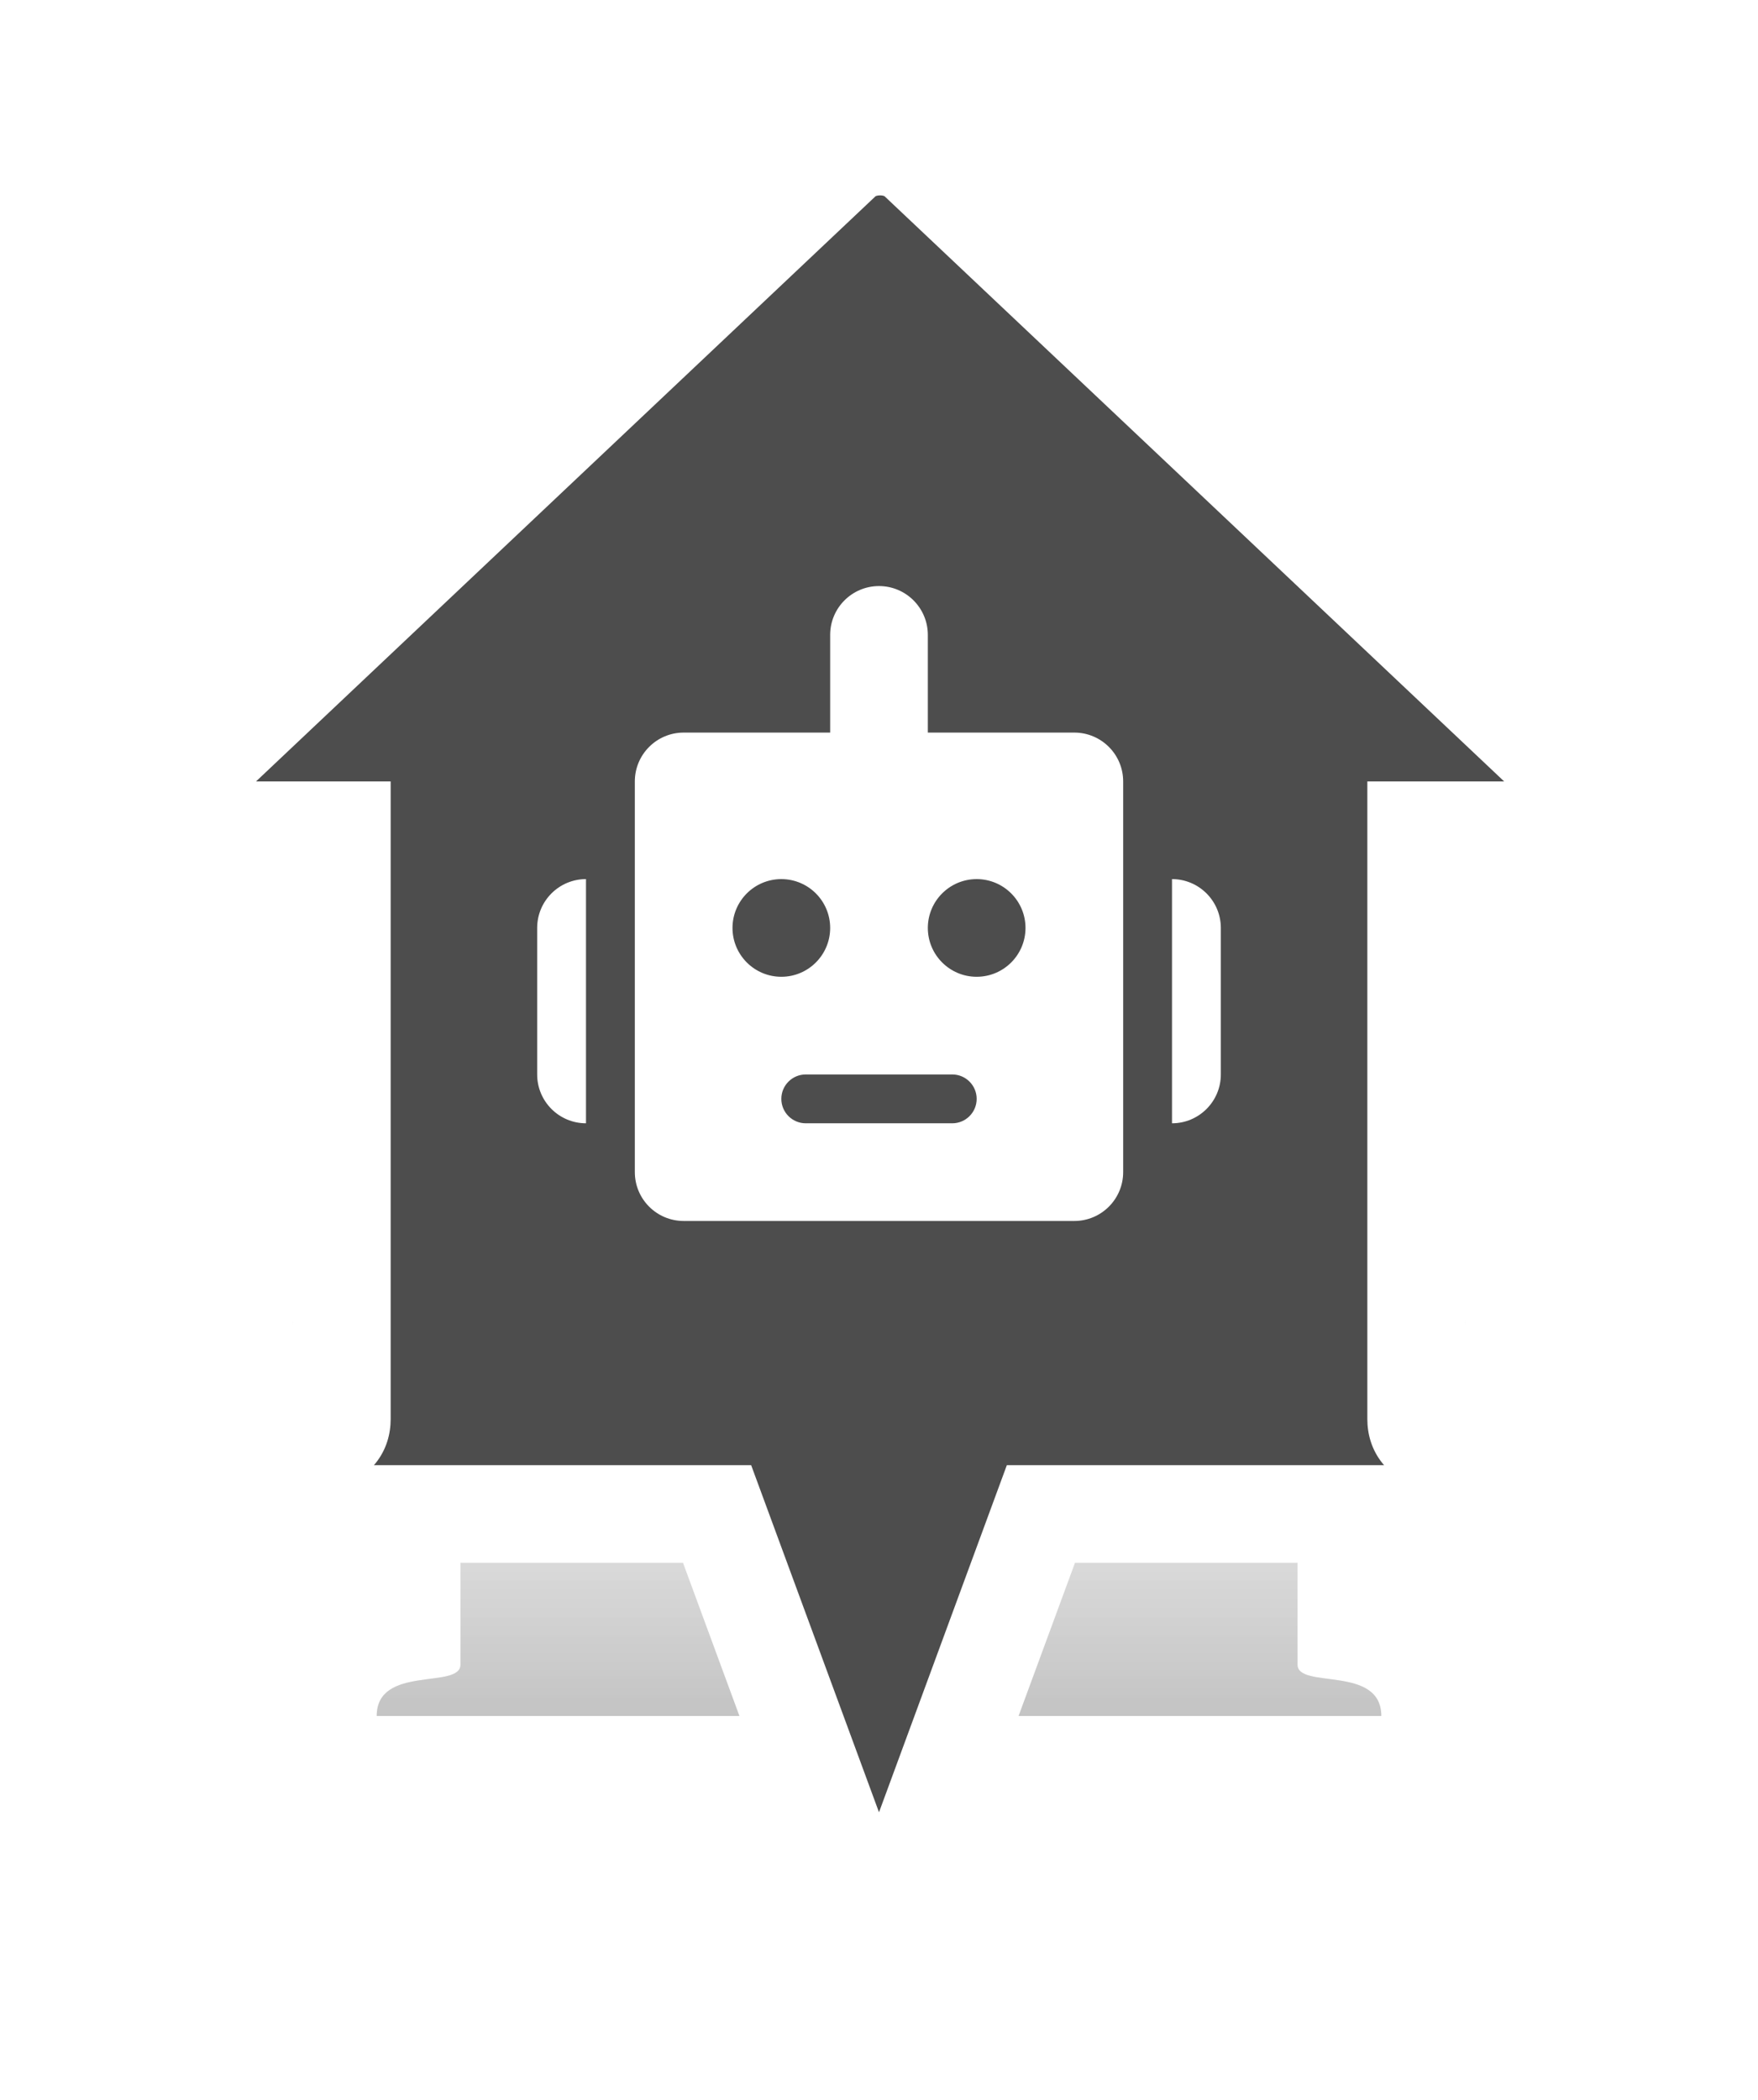
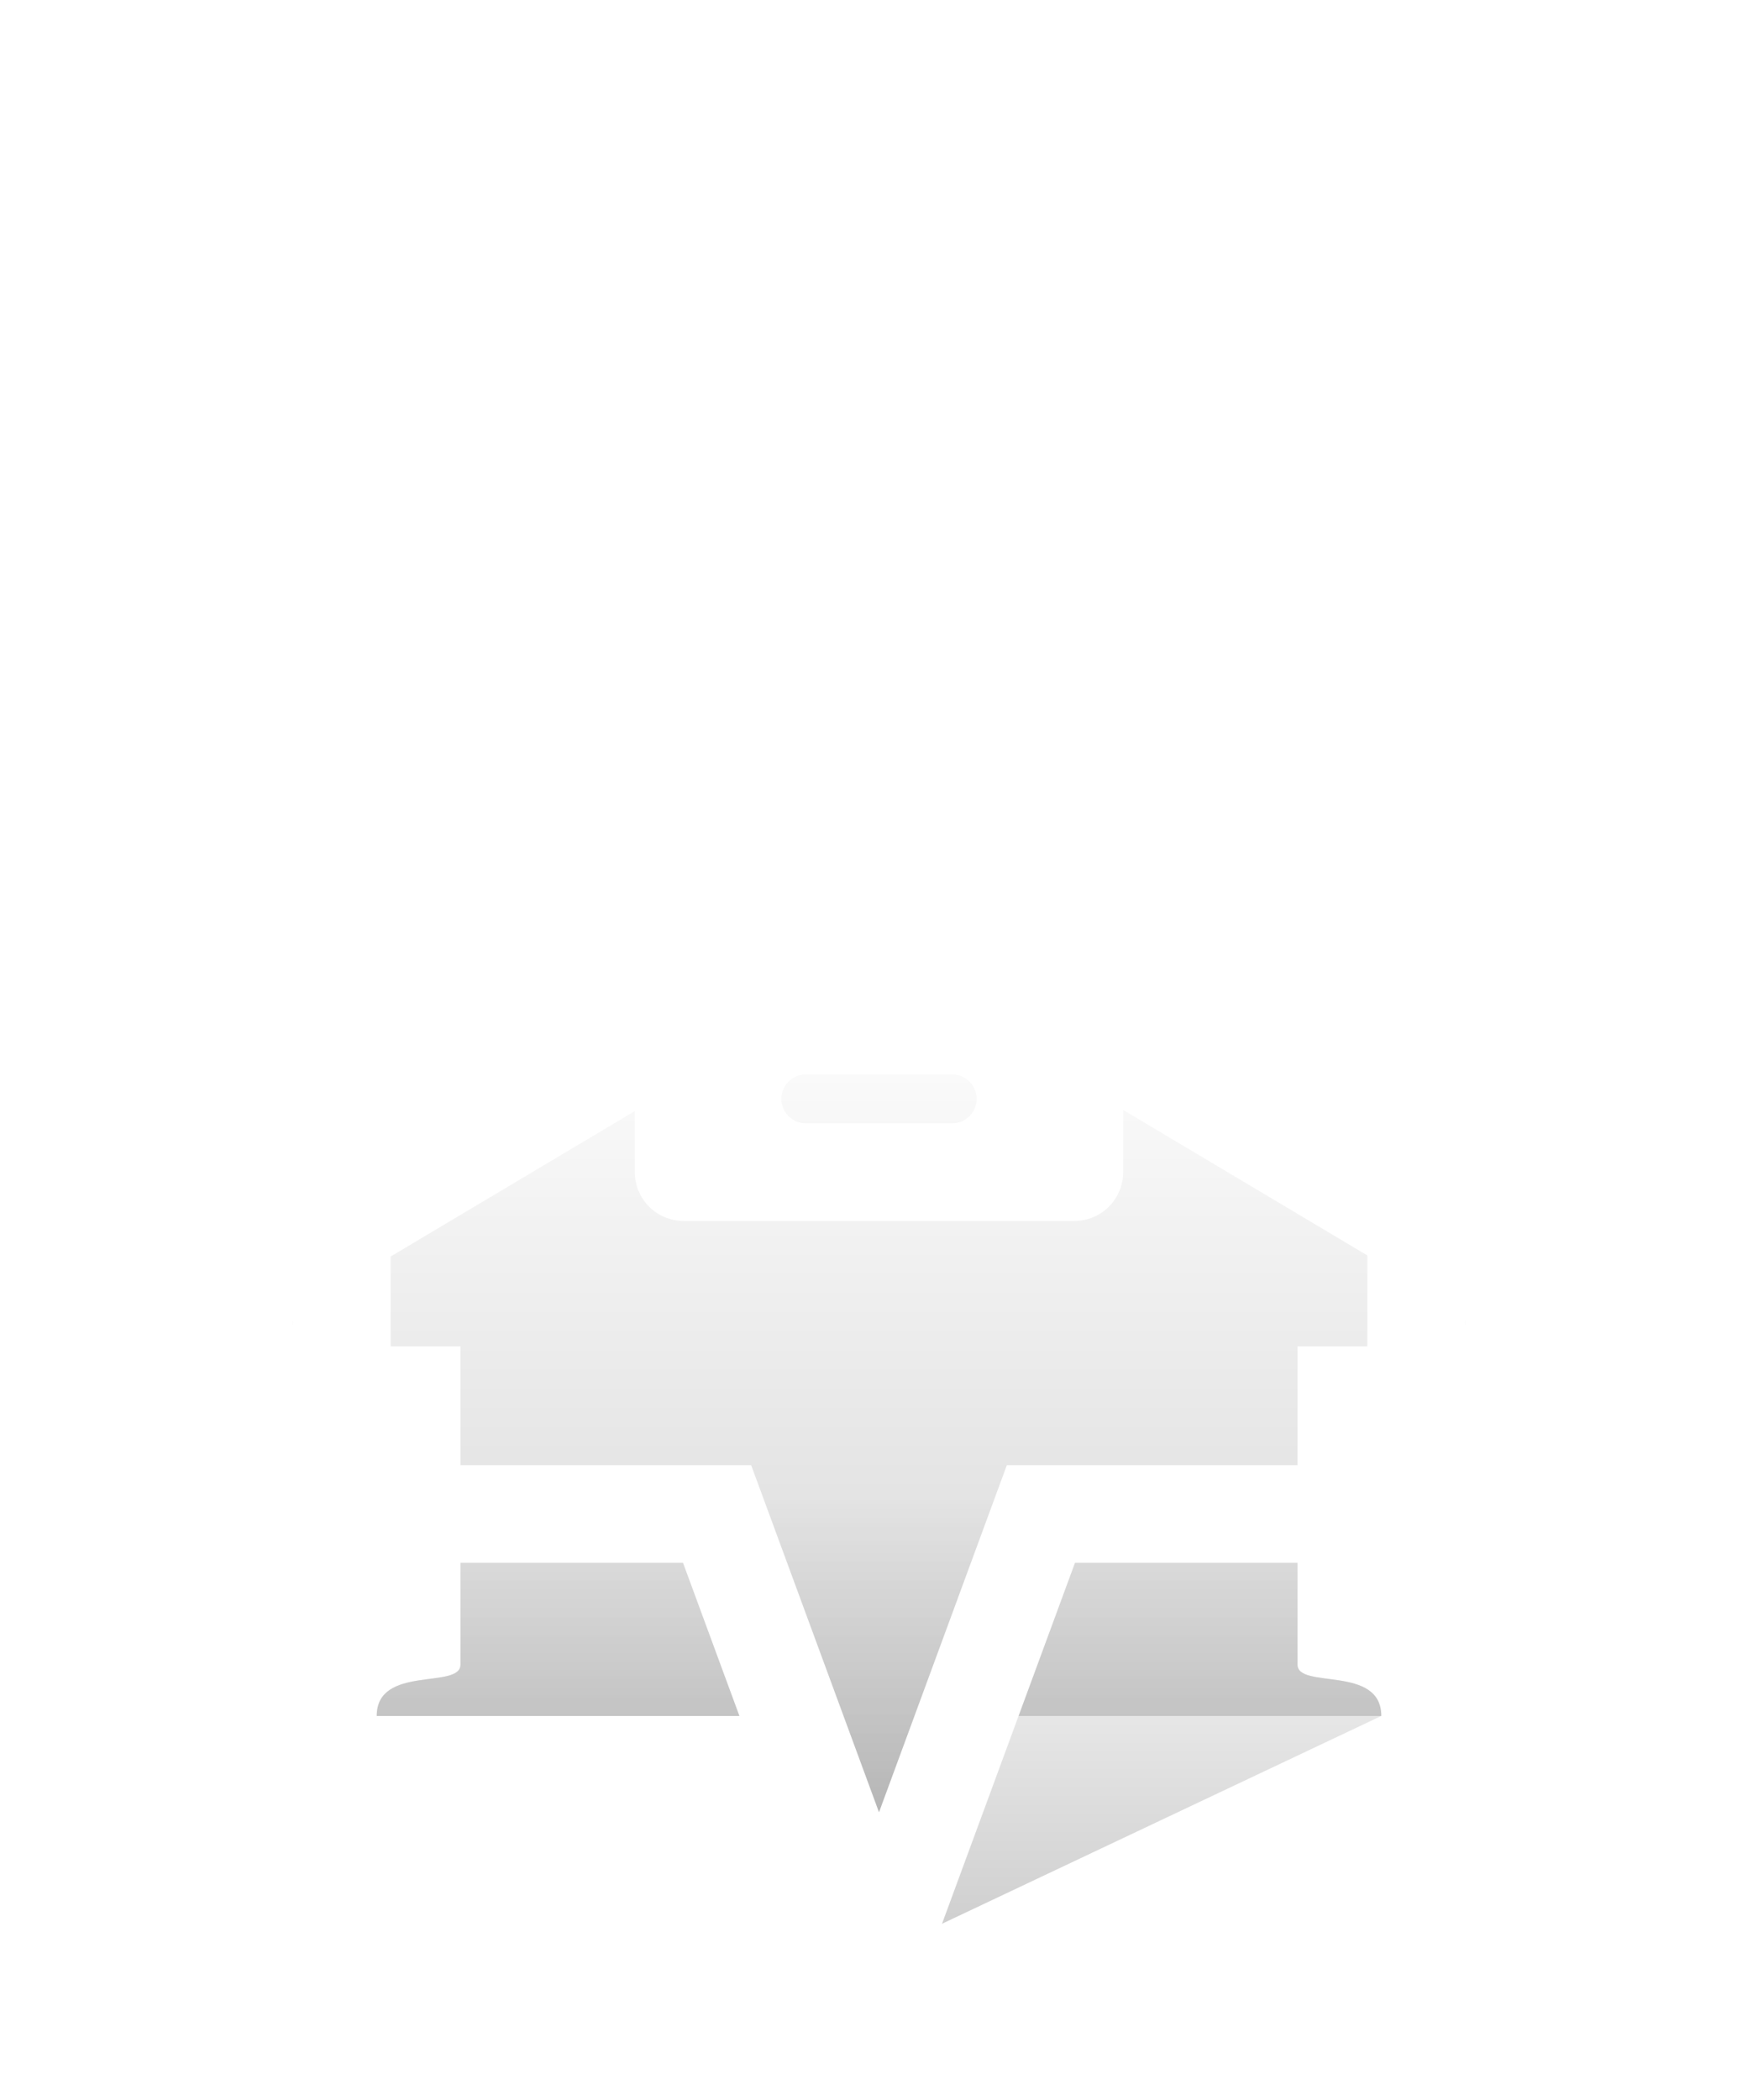
<svg xmlns="http://www.w3.org/2000/svg" width="36" height="43" viewBox="0 0 36 43" fill="none">
  <g clip-path="url(#clip0_770_1551)">
    <g filter="url(#filter0_f_770_1551)">
      <path d="M17.378 20.142C17.72 19.953 18.318 19.953 18.66 20.142L29.777 26.764C30.034 26.906 30.035 27.095 29.949 27.284C29.778 27.473 29.436 27.567 29.094 27.567H26.571V34.084C26.571 34.594 28.286 34.084 28.286 35.135H20.842L18 40L15.158 35.135H7.714C7.714 34.084 9.429 34.594 9.429 34.084V27.567H6.858C6.517 27.567 6.175 27.473 6.089 27.284C5.918 27.095 6.003 26.906 6.26 26.764L17.378 20.142Z" fill="url(#paint0_linear_770_1551)" />
    </g>
    <g filter="url(#filter1_f_770_1551)">
-       <path d="M17.378 20.142C17.72 19.953 18.318 19.953 18.66 20.142L29.777 26.764C30.034 26.906 30.035 27.095 29.949 27.284C29.778 27.473 29.436 27.567 29.094 27.567H26.571V34.084C26.571 34.594 28.286 34.084 28.286 35.135H20.842L18 40L15.158 35.135H7.714C7.714 34.084 9.429 34.594 9.429 34.084V27.567H6.858C6.517 27.567 6.175 27.473 6.089 27.284C5.918 27.095 6.003 26.906 6.26 26.764L17.378 20.142Z" fill="url(#paint1_linear_770_1551)" />
+       <path d="M17.378 20.142C17.72 19.953 18.318 19.953 18.66 20.142L29.777 26.764C30.034 26.906 30.035 27.095 29.949 27.284C29.778 27.473 29.436 27.567 29.094 27.567H26.571V34.084C26.571 34.594 28.286 34.084 28.286 35.135L18 40L15.158 35.135H7.714C7.714 34.084 9.429 34.594 9.429 34.084V27.567H6.858C6.517 27.567 6.175 27.473 6.089 27.284C5.918 27.095 6.003 26.906 6.26 26.764L17.378 20.142Z" fill="url(#paint1_linear_770_1551)" />
    </g>
    <g filter="url(#filter2_d_770_1551)">
      <mask id="path-3-outside-1_770_1551" maskUnits="userSpaceOnUse" x="3" y="2" width="30" height="41" fill="black">
        <rect fill="white" x="3" y="2" width="30" height="41" />
        <path d="M17.273 3.263C17.672 2.913 18.371 2.913 18.77 3.263L31.741 15.512C32.04 15.775 32.04 16.125 31.94 16.474C31.741 16.824 31.341 17 30.942 17H29V29.055C29 30 31 29.055 31 31H21.315L18 40L14.684 31H5C5 29.055 7 30 7 29.055V17H5.002C4.603 17 4.203 16.824 4.103 16.474C3.904 16.125 4.004 15.775 4.304 15.512L17.273 3.263Z" />
      </mask>
-       <path d="M17.273 3.263C17.672 2.913 18.371 2.913 18.77 3.263L31.741 15.512C32.04 15.775 32.04 16.125 31.94 16.474C31.741 16.824 31.341 17 30.942 17H29V29.055C29 30 31 29.055 31 31H21.315L18 40L14.684 31H5C5 29.055 7 30 7 29.055V17H5.002C4.603 17 4.203 16.824 4.103 16.474C3.904 16.125 4.004 15.775 4.304 15.512L17.273 3.263Z" fill="#4D4D4D" />
      <path d="M17.273 3.263L16.614 2.511L16.6 2.523L16.587 2.536L17.273 3.263ZM18.77 3.263L19.457 2.535L19.444 2.523L19.43 2.511L18.77 3.263ZM31.741 15.512L31.055 16.239L31.068 16.252L31.081 16.264L31.741 15.512ZM31.94 16.474L32.809 16.97L32.869 16.865L32.902 16.748L31.94 16.474ZM29 17V16H28V17H29ZM31 31V32H32V31H31ZM21.315 31V30H20.618L20.377 30.654L21.315 31ZM18 40L17.062 40.346L18 42.893L18.938 40.346L18 40ZM14.684 31L15.623 30.654L15.382 30H14.684V31ZM5 31L4 31L4 32H5V31ZM7 29.055L8 29.055V29.055H7ZM7 17H8V16H7V17ZM4.103 16.474L5.065 16.2L5.032 16.084L4.972 15.98L4.103 16.474ZM4.304 15.512L4.963 16.264L4.977 16.252L4.99 16.239L4.304 15.512ZM17.273 3.263L17.933 4.014C17.924 4.022 17.925 4.018 17.943 4.012C17.962 4.005 17.989 4 18.022 4C18.055 4 18.082 4.005 18.101 4.012C18.119 4.018 18.12 4.022 18.111 4.014L18.77 3.263L19.43 2.511C19.017 2.148 18.494 2 18.022 2C17.55 2 17.027 2.148 16.614 2.511L17.273 3.263ZM18.77 3.263L18.084 3.99L31.055 16.239L31.741 15.512L32.428 14.786L19.457 2.535L18.77 3.263ZM31.741 15.512L31.081 16.264C31.072 16.255 31.051 16.234 31.032 16.198C31.013 16.164 31.005 16.132 31.002 16.111C30.999 16.092 31.001 16.088 30.999 16.106C30.997 16.123 30.992 16.154 30.979 16.201L31.94 16.474L32.902 16.748C33.043 16.255 33.133 15.404 32.401 14.761L31.741 15.512ZM31.94 16.474L31.072 15.979C31.081 15.962 31.089 15.964 31.068 15.975C31.044 15.986 31 16 30.942 16V17V18C31.601 18 32.387 17.71 32.809 16.97L31.94 16.474ZM30.942 17V16H29V17V18H30.942V17ZM29 17H28V29.055H29H30V17H29ZM29 29.055H28C28 29.363 28.087 29.682 28.305 29.955C28.508 30.209 28.761 30.341 28.943 30.413C29.121 30.484 29.302 30.525 29.424 30.551C29.574 30.583 29.655 30.597 29.757 30.623C29.95 30.671 29.971 30.706 29.959 30.693C29.924 30.657 30 30.689 30 31H31H32C32 30.338 31.825 29.759 31.416 29.324C31.029 28.912 30.55 28.759 30.242 28.683C30.095 28.646 29.926 28.613 29.841 28.595C29.789 28.584 29.752 28.575 29.723 28.567C29.694 28.559 29.682 28.555 29.682 28.555C29.683 28.555 29.704 28.564 29.737 28.585C29.771 28.608 29.82 28.647 29.867 28.706C29.976 28.842 30 28.984 30 29.055H29ZM31 31V30H21.315V31V32H31V31ZM21.315 31L20.377 30.654L17.062 39.654L18 40L18.938 40.346L22.254 31.346L21.315 31ZM18 40L18.938 39.654L15.623 30.654L14.684 31L13.746 31.346L17.062 40.346L18 40ZM14.684 31V30H5V31V32H14.684V31ZM5 31L6 31C6 30.689 6.075 30.657 6.041 30.693C6.029 30.706 6.05 30.671 6.242 30.623C6.345 30.597 6.426 30.583 6.575 30.551C6.697 30.525 6.879 30.484 7.057 30.413C7.239 30.341 7.491 30.209 7.695 29.955C7.913 29.682 8 29.363 8 29.055L7 29.055L6 29.055C6 28.984 6.024 28.842 6.133 28.706C6.18 28.647 6.228 28.608 6.263 28.585C6.296 28.564 6.317 28.555 6.318 28.555C6.318 28.555 6.306 28.559 6.277 28.567C6.248 28.575 6.211 28.584 6.159 28.595C6.074 28.613 5.905 28.646 5.757 28.683C5.45 28.759 4.971 28.912 4.583 29.324C4.175 29.759 4 30.338 4 31L5 31ZM7 29.055H8V17H7H6V29.055H7ZM7 17V16H5.002V17V18H7V17ZM5.002 17V16C4.974 16 4.95 15.997 4.932 15.992C4.913 15.988 4.908 15.985 4.915 15.988C4.923 15.992 4.949 16.008 4.981 16.044C5.014 16.082 5.047 16.136 5.065 16.2L4.103 16.474L3.142 16.749C3.426 17.746 4.434 18 5.002 18V17ZM4.103 16.474L4.972 15.98C4.976 15.987 4.989 16.012 4.996 16.053C5.003 16.096 5.001 16.142 4.991 16.184C4.972 16.269 4.934 16.29 4.963 16.264L4.304 15.512L3.644 14.761C3.374 14.998 3.136 15.325 3.042 15.737C2.944 16.165 3.021 16.595 3.234 16.969L4.103 16.474ZM4.304 15.512L4.99 16.239L17.96 3.989L17.273 3.263L16.587 2.536L3.617 14.786L4.304 15.512Z" fill="white" mask="url(#path-3-outside-1_770_1551)" />
    </g>
    <path d="M18 12C18.552 12 19 12.448 19 13V15H22C22.552 15 23 15.448 23 16V24C23 24.552 22.552 25 22 25H14C13.448 25 13 24.552 13 24V16C13 15.448 13.448 15 14 15H17V13C17 12.448 17.448 12 18 12ZM12 23C11.448 23 11 22.552 11 22V19C11 18.448 11.448 18 12 18V23ZM16.5 22C16.224 22 16 22.224 16 22.5C16 22.776 16.224 23 16.5 23H19.5C19.776 23 20 22.776 20 22.5C20 22.224 19.776 22 19.5 22H16.5ZM24 18C24.552 18 25 18.448 25 19V22C25 22.552 24.552 23 24 23V18ZM16 18C15.448 18 15 18.448 15 19C15 19.552 15.448 20 16 20C16.552 20 17 19.552 17 19C17 18.448 16.552 18 16 18ZM20 18C19.448 18 19 18.448 19 19C19 19.552 19.448 20 20 20C20.552 20 21 19.552 21 19C21 18.448 20.552 18 20 18Z" fill="white" />
  </g>
  <defs>
    <filter id="filter0_f_770_1551" x="4" y="18" width="28" height="24" filterUnits="userSpaceOnUse" color-interpolation-filters="sRGB">
      <feFlood flood-opacity="0" result="BackgroundImageFix" />
      <feBlend mode="normal" in="SourceGraphic" in2="BackgroundImageFix" result="shape" />
      <feGaussianBlur stdDeviation="1" result="effect1_foregroundBlur_770_1551" />
    </filter>
    <filter id="filter1_f_770_1551" x="5" y="19" width="26" height="22" filterUnits="userSpaceOnUse" color-interpolation-filters="sRGB">
      <feFlood flood-opacity="0" result="BackgroundImageFix" />
      <feBlend mode="normal" in="SourceGraphic" in2="BackgroundImageFix" result="shape" />
      <feGaussianBlur stdDeviation="0.5" result="effect1_foregroundBlur_770_1551" />
    </filter>
    <filter id="filter2_d_770_1551" x="-1" y="-2" width="37.999" height="48.893" filterUnits="userSpaceOnUse" color-interpolation-filters="sRGB">
      <feFlood flood-opacity="0" result="BackgroundImageFix" />
      <feColorMatrix in="SourceAlpha" type="matrix" values="0 0 0 0 0 0 0 0 0 0 0 0 0 0 0 0 0 0 127 0" result="hardAlpha" />
      <feOffset />
      <feGaussianBlur stdDeviation="2" />
      <feComposite in2="hardAlpha" operator="out" />
      <feColorMatrix type="matrix" values="0 0 0 0 0 0 0 0 0 0 0 0 0 0 0 0 0 0 0.1 0" />
      <feBlend mode="normal" in2="BackgroundImageFix" result="effect1_dropShadow_770_1551" />
      <feBlend mode="normal" in="SourceGraphic" in2="effect1_dropShadow_770_1551" result="shape" />
    </filter>
    <linearGradient id="paint0_linear_770_1551" x1="18" y1="20" x2="18" y2="40" gradientUnits="userSpaceOnUse">
      <stop stop-opacity="0" />
      <stop offset="1" stop-opacity="0.2" />
    </linearGradient>
    <linearGradient id="paint1_linear_770_1551" x1="18" y1="20" x2="18" y2="40" gradientUnits="userSpaceOnUse">
      <stop offset="0.531" stop-opacity="0" />
      <stop offset="1" stop-opacity="0.2" />
    </linearGradient>
    <clipPath id="clip0_770_1551">
      <rect width="36" height="43" fill="white" />
    </clipPath>
  </defs>
</svg>